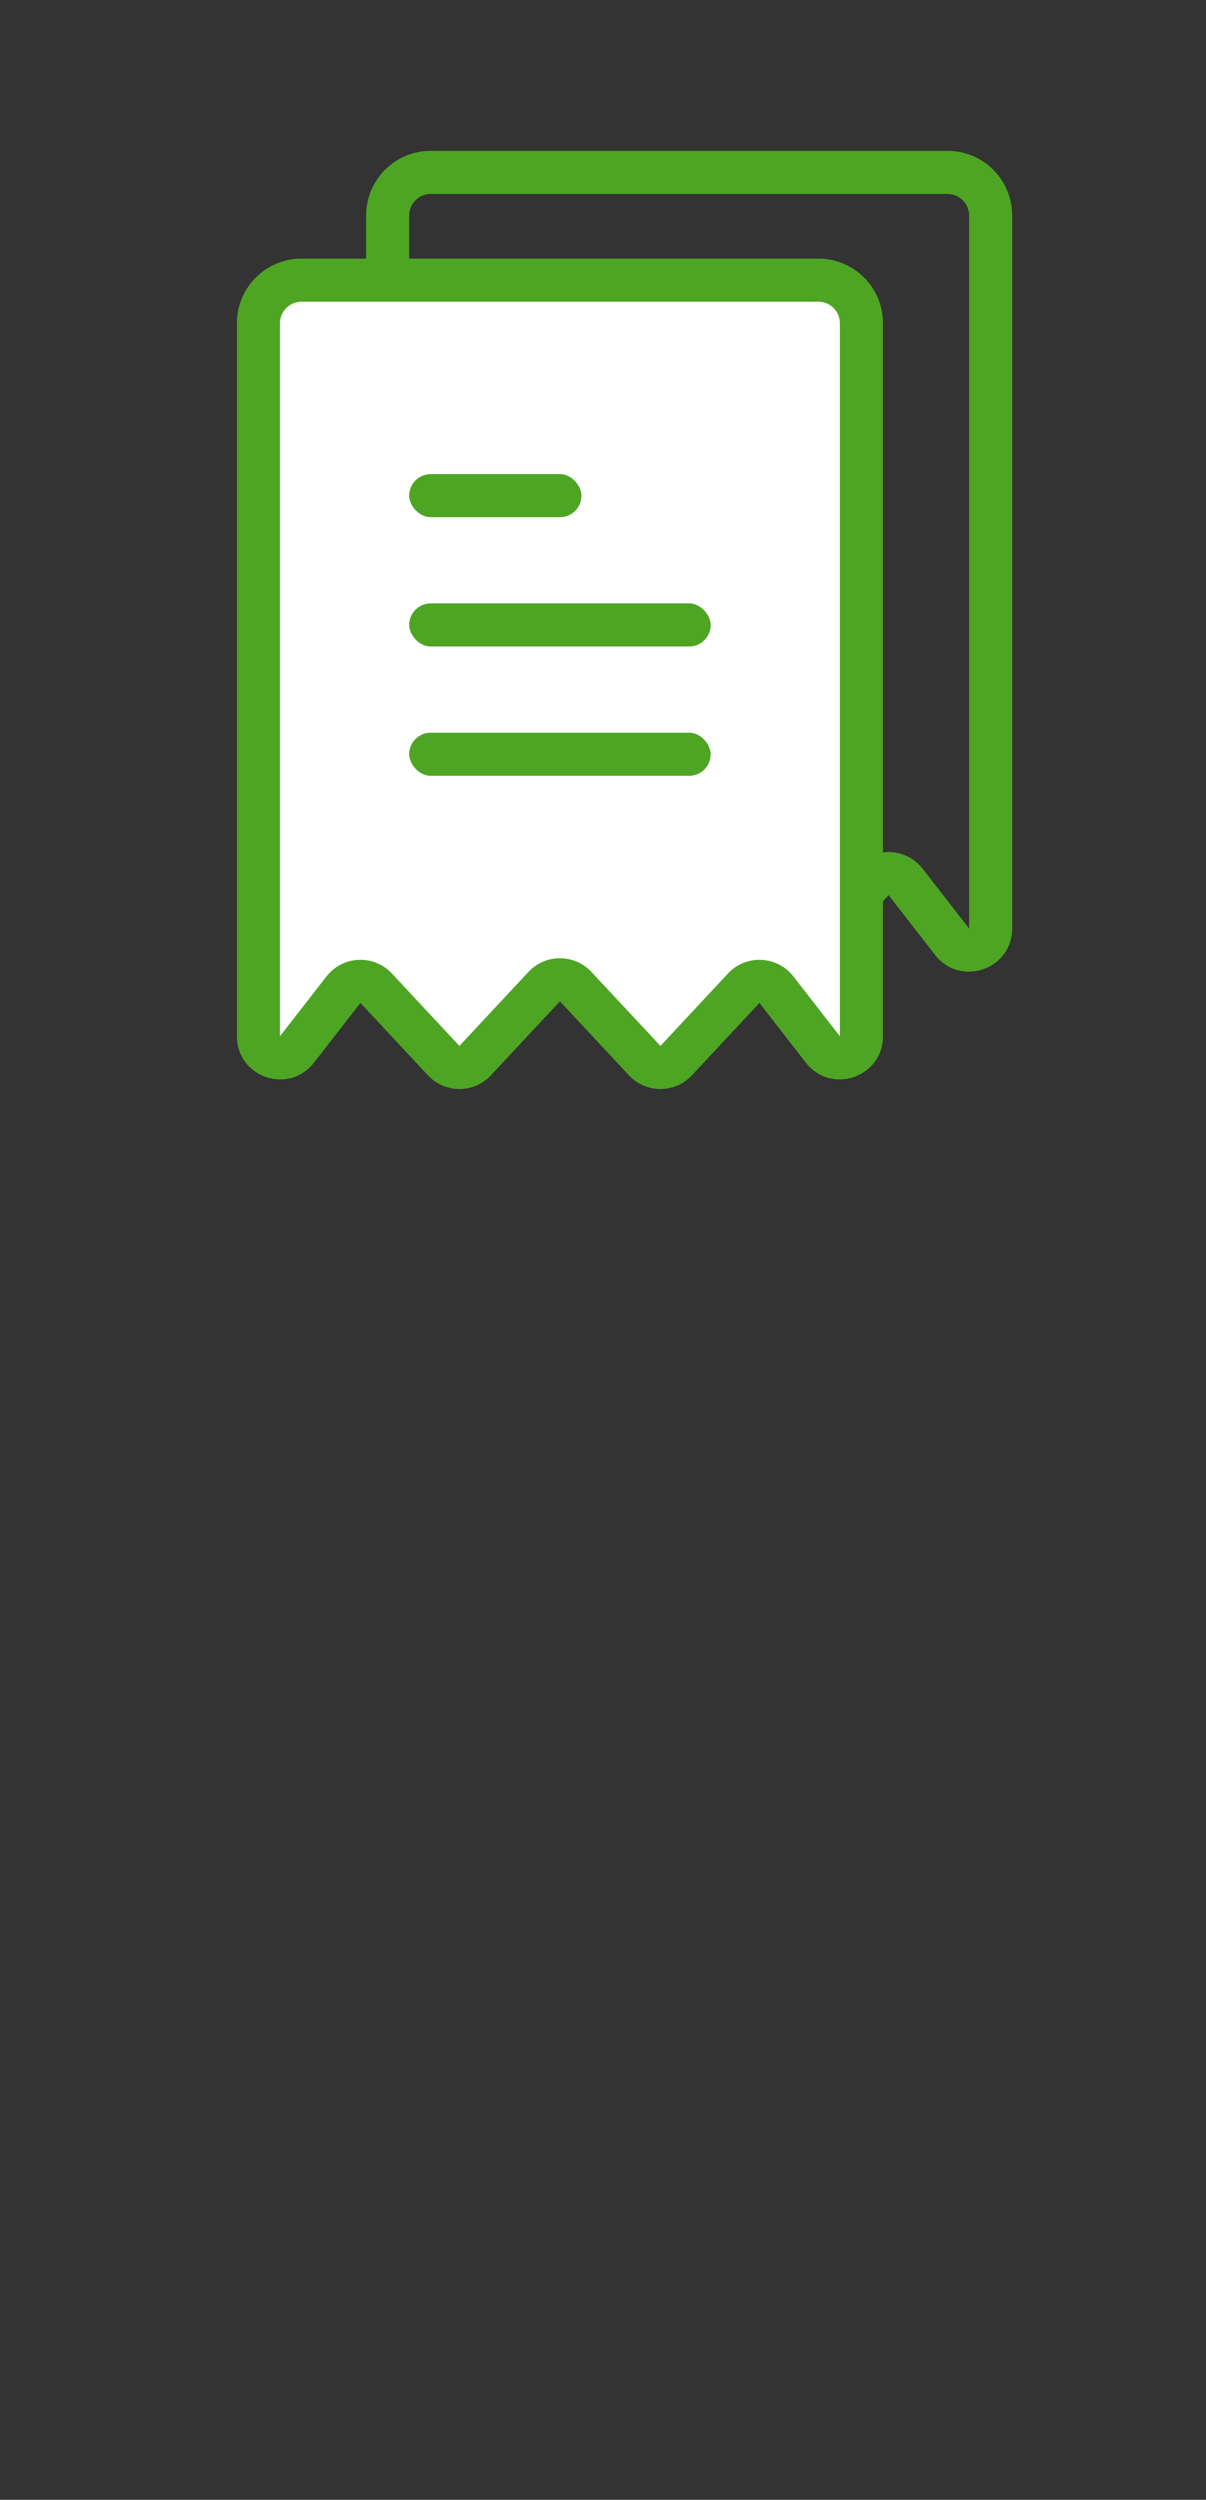
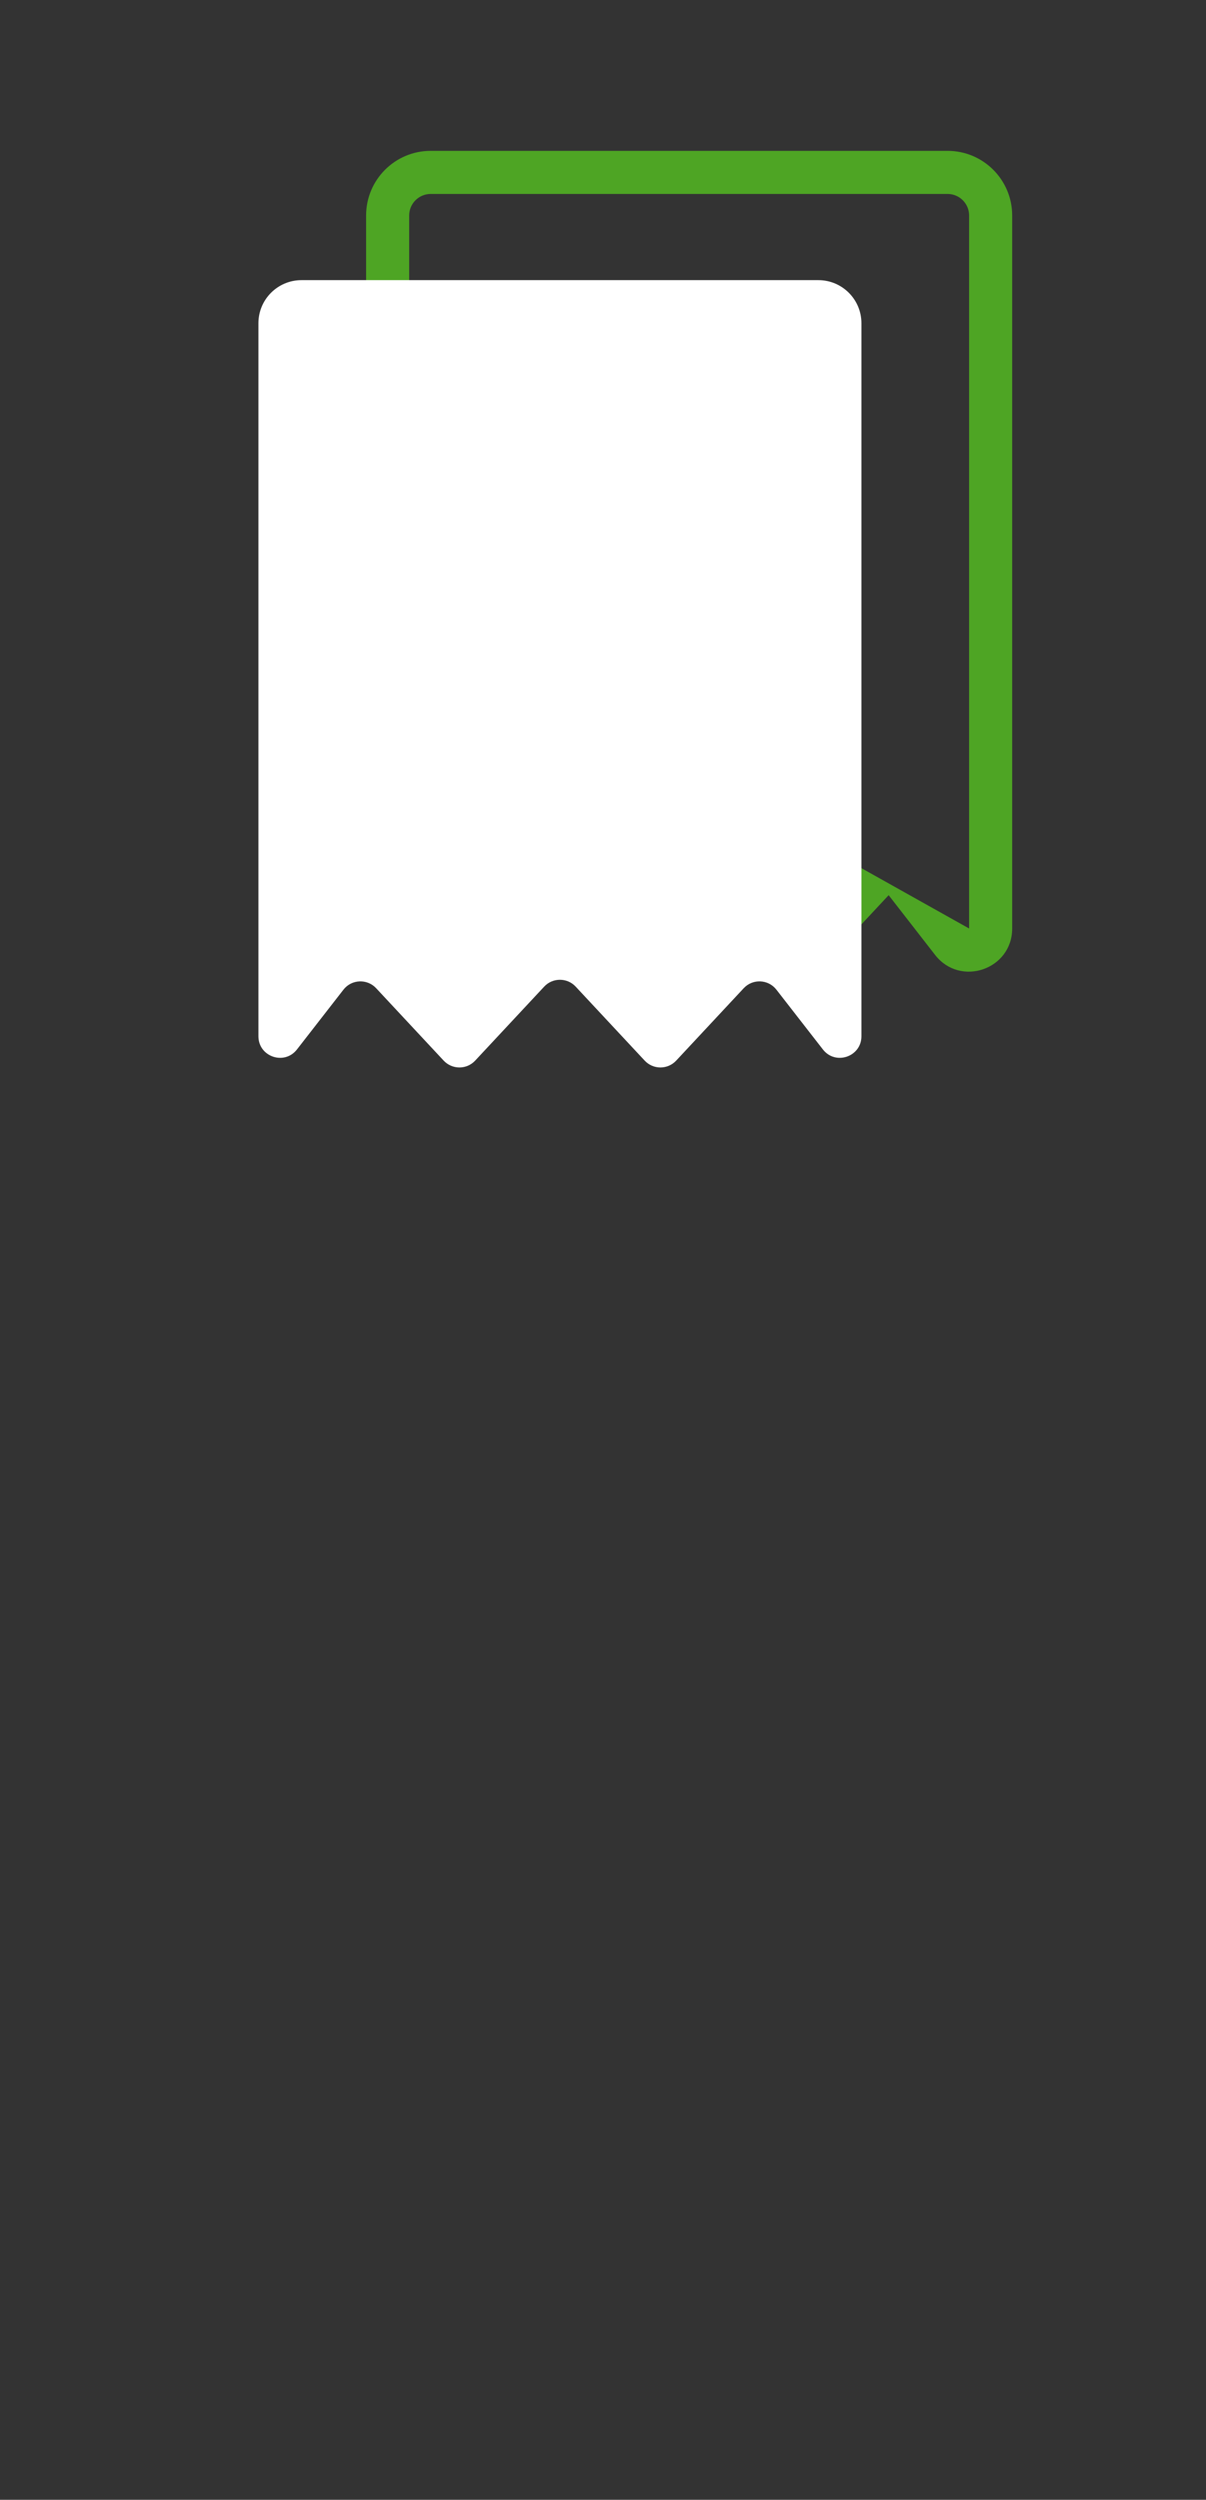
<svg xmlns="http://www.w3.org/2000/svg" width="56" height="116" viewBox="0 0 56 116" fill="none">
  <rect x="0" y="0" width="56" height="116" fill="#333333" stroke="none" />
-   <path fill-rule="evenodd" clip-rule="evenodd" d="M20 9C19.448 9 19 9.448 19 10V43.086L21.157 40.312C21.913 39.34 23.358 39.275 24.198 40.175L27.333 43.534L30.538 40.101C31.329 39.254 32.671 39.254 33.462 40.101L36.667 43.534L39.802 40.175C40.642 39.275 42.087 39.34 42.843 40.312L45 43.086V10C45 9.448 44.552 9 44 9H20ZM17 10C17 8.343 18.343 7 20 7H44C45.657 7 47 8.343 47 10V43.086C47 44.99 44.59 45.816 43.421 44.313L41.264 41.54L38.129 44.899C37.338 45.746 35.995 45.746 35.205 44.899L32 41.466L28.795 44.899C28.005 45.746 26.662 45.746 25.871 44.899L22.736 41.54L20.579 44.313C19.41 45.816 17 44.99 17 43.086V10Z" fill="#4EA524" />
+   <path fill-rule="evenodd" clip-rule="evenodd" d="M20 9C19.448 9 19 9.448 19 10V43.086L21.157 40.312C21.913 39.34 23.358 39.275 24.198 40.175L27.333 43.534L30.538 40.101C31.329 39.254 32.671 39.254 33.462 40.101L36.667 43.534L39.802 40.175L45 43.086V10C45 9.448 44.552 9 44 9H20ZM17 10C17 8.343 18.343 7 20 7H44C45.657 7 47 8.343 47 10V43.086C47 44.99 44.59 45.816 43.421 44.313L41.264 41.54L38.129 44.899C37.338 45.746 35.995 45.746 35.205 44.899L32 41.466L28.795 44.899C28.005 45.746 26.662 45.746 25.871 44.899L22.736 41.54L20.579 44.313C19.41 45.816 17 44.99 17 43.086V10Z" fill="#4EA524" />
  <path d="M12 48.086V15C12 13.895 12.895 13 14 13H38C39.105 13 40 13.895 40 15V48.086C40 49.038 38.795 49.451 38.211 48.699L36.053 45.926C35.676 45.44 34.953 45.408 34.533 45.858L31.398 49.217C31.002 49.64 30.331 49.64 29.936 49.217L26.731 45.783C26.336 45.36 25.664 45.36 25.269 45.783L22.064 49.217C21.669 49.64 20.998 49.64 20.602 49.217L17.467 45.858C17.047 45.408 16.324 45.44 15.947 45.926L13.789 48.699C13.205 49.451 12 49.038 12 48.086Z" fill="white" />
-   <path fill-rule="evenodd" clip-rule="evenodd" d="M14 14C13.448 14 13 14.448 13 15V48.086L15.157 45.312C15.913 44.34 17.358 44.275 18.198 45.175L21.333 48.534L24.538 45.101C25.329 44.254 26.671 44.254 27.462 45.101L30.667 48.534L33.802 45.175C34.642 44.275 36.087 44.34 36.843 45.312L39 48.086V15C39 14.448 38.552 14 38 14H14ZM11 15C11 13.343 12.343 12 14 12H38C39.657 12 41 13.343 41 15V48.086C41 49.99 38.59 50.816 37.421 49.313L35.264 46.54L32.129 49.899C31.338 50.746 29.995 50.746 29.205 49.899L26 46.466L22.795 49.899C22.005 50.746 20.662 50.746 19.871 49.899L16.736 46.54L14.579 49.313C13.41 50.816 11 49.99 11 48.086V15Z" fill="#4EA524" />
-   <rect x="19" y="22" width="8" height="2" rx="1" fill="#4EA524" />
-   <rect x="19" y="28" width="14" height="2" rx="1" fill="#4EA524" />
-   <rect x="19" y="34" width="14" height="2" rx="1" fill="#4EA524" />
</svg>